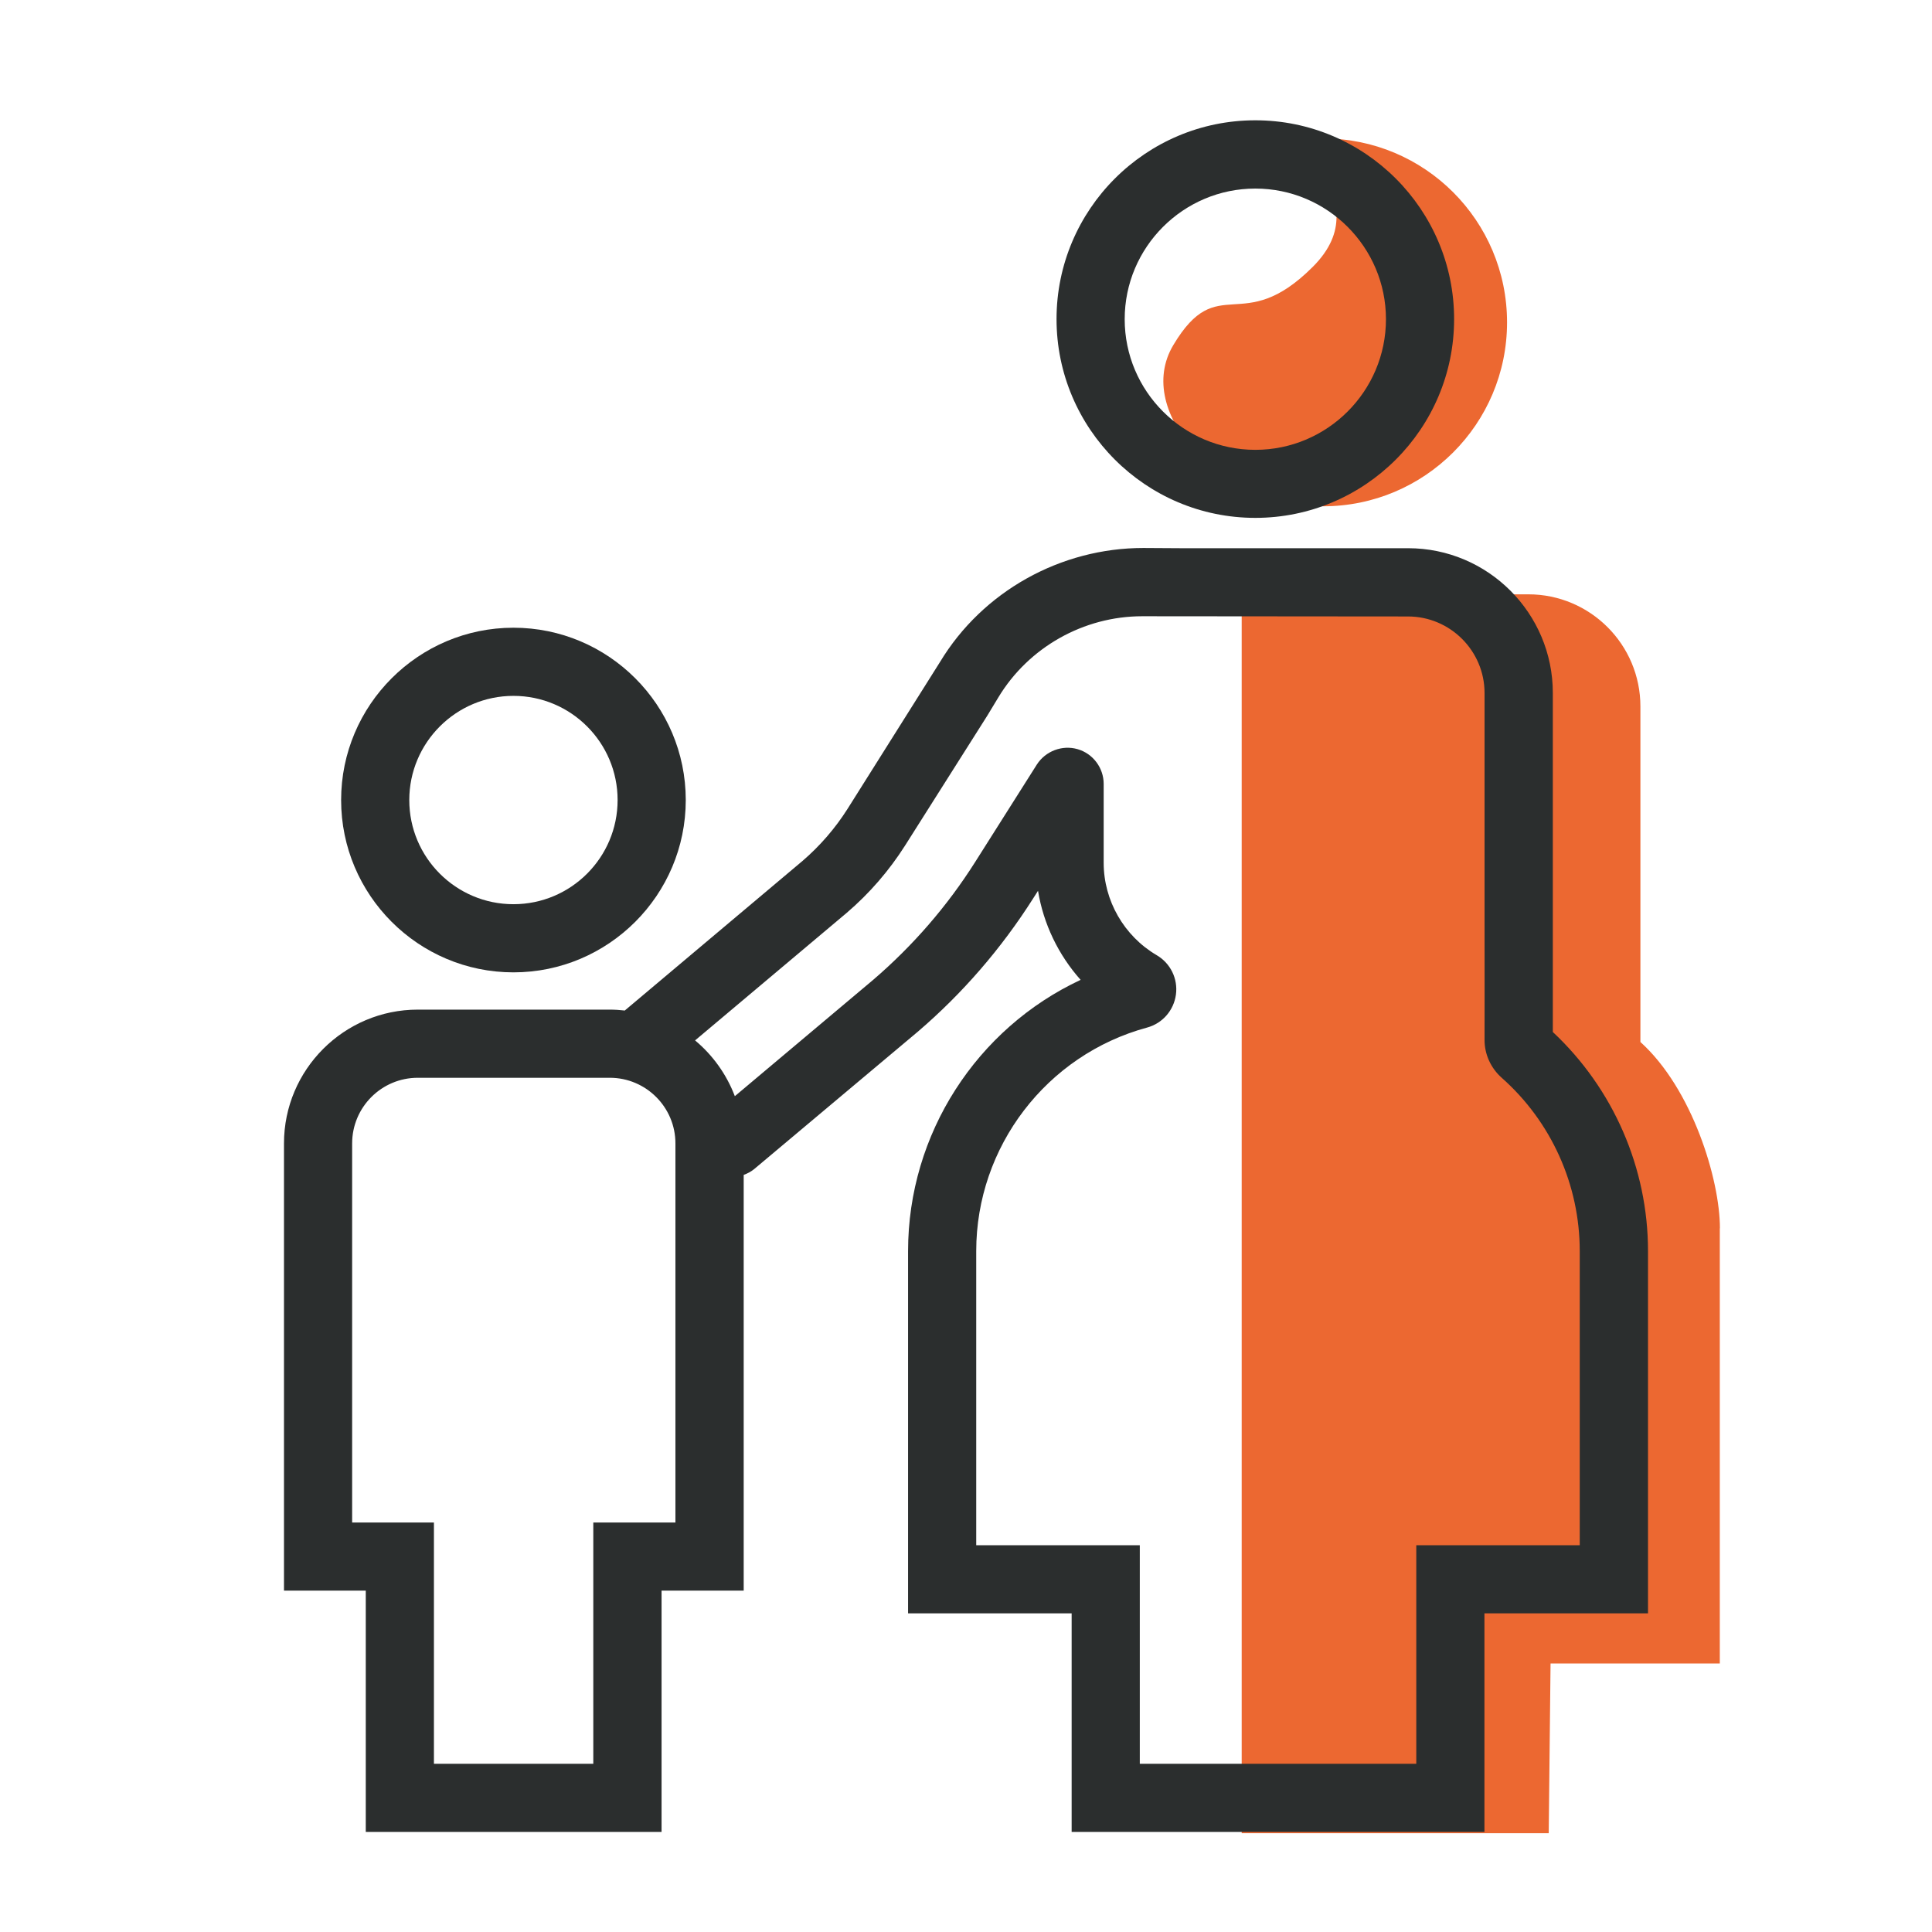
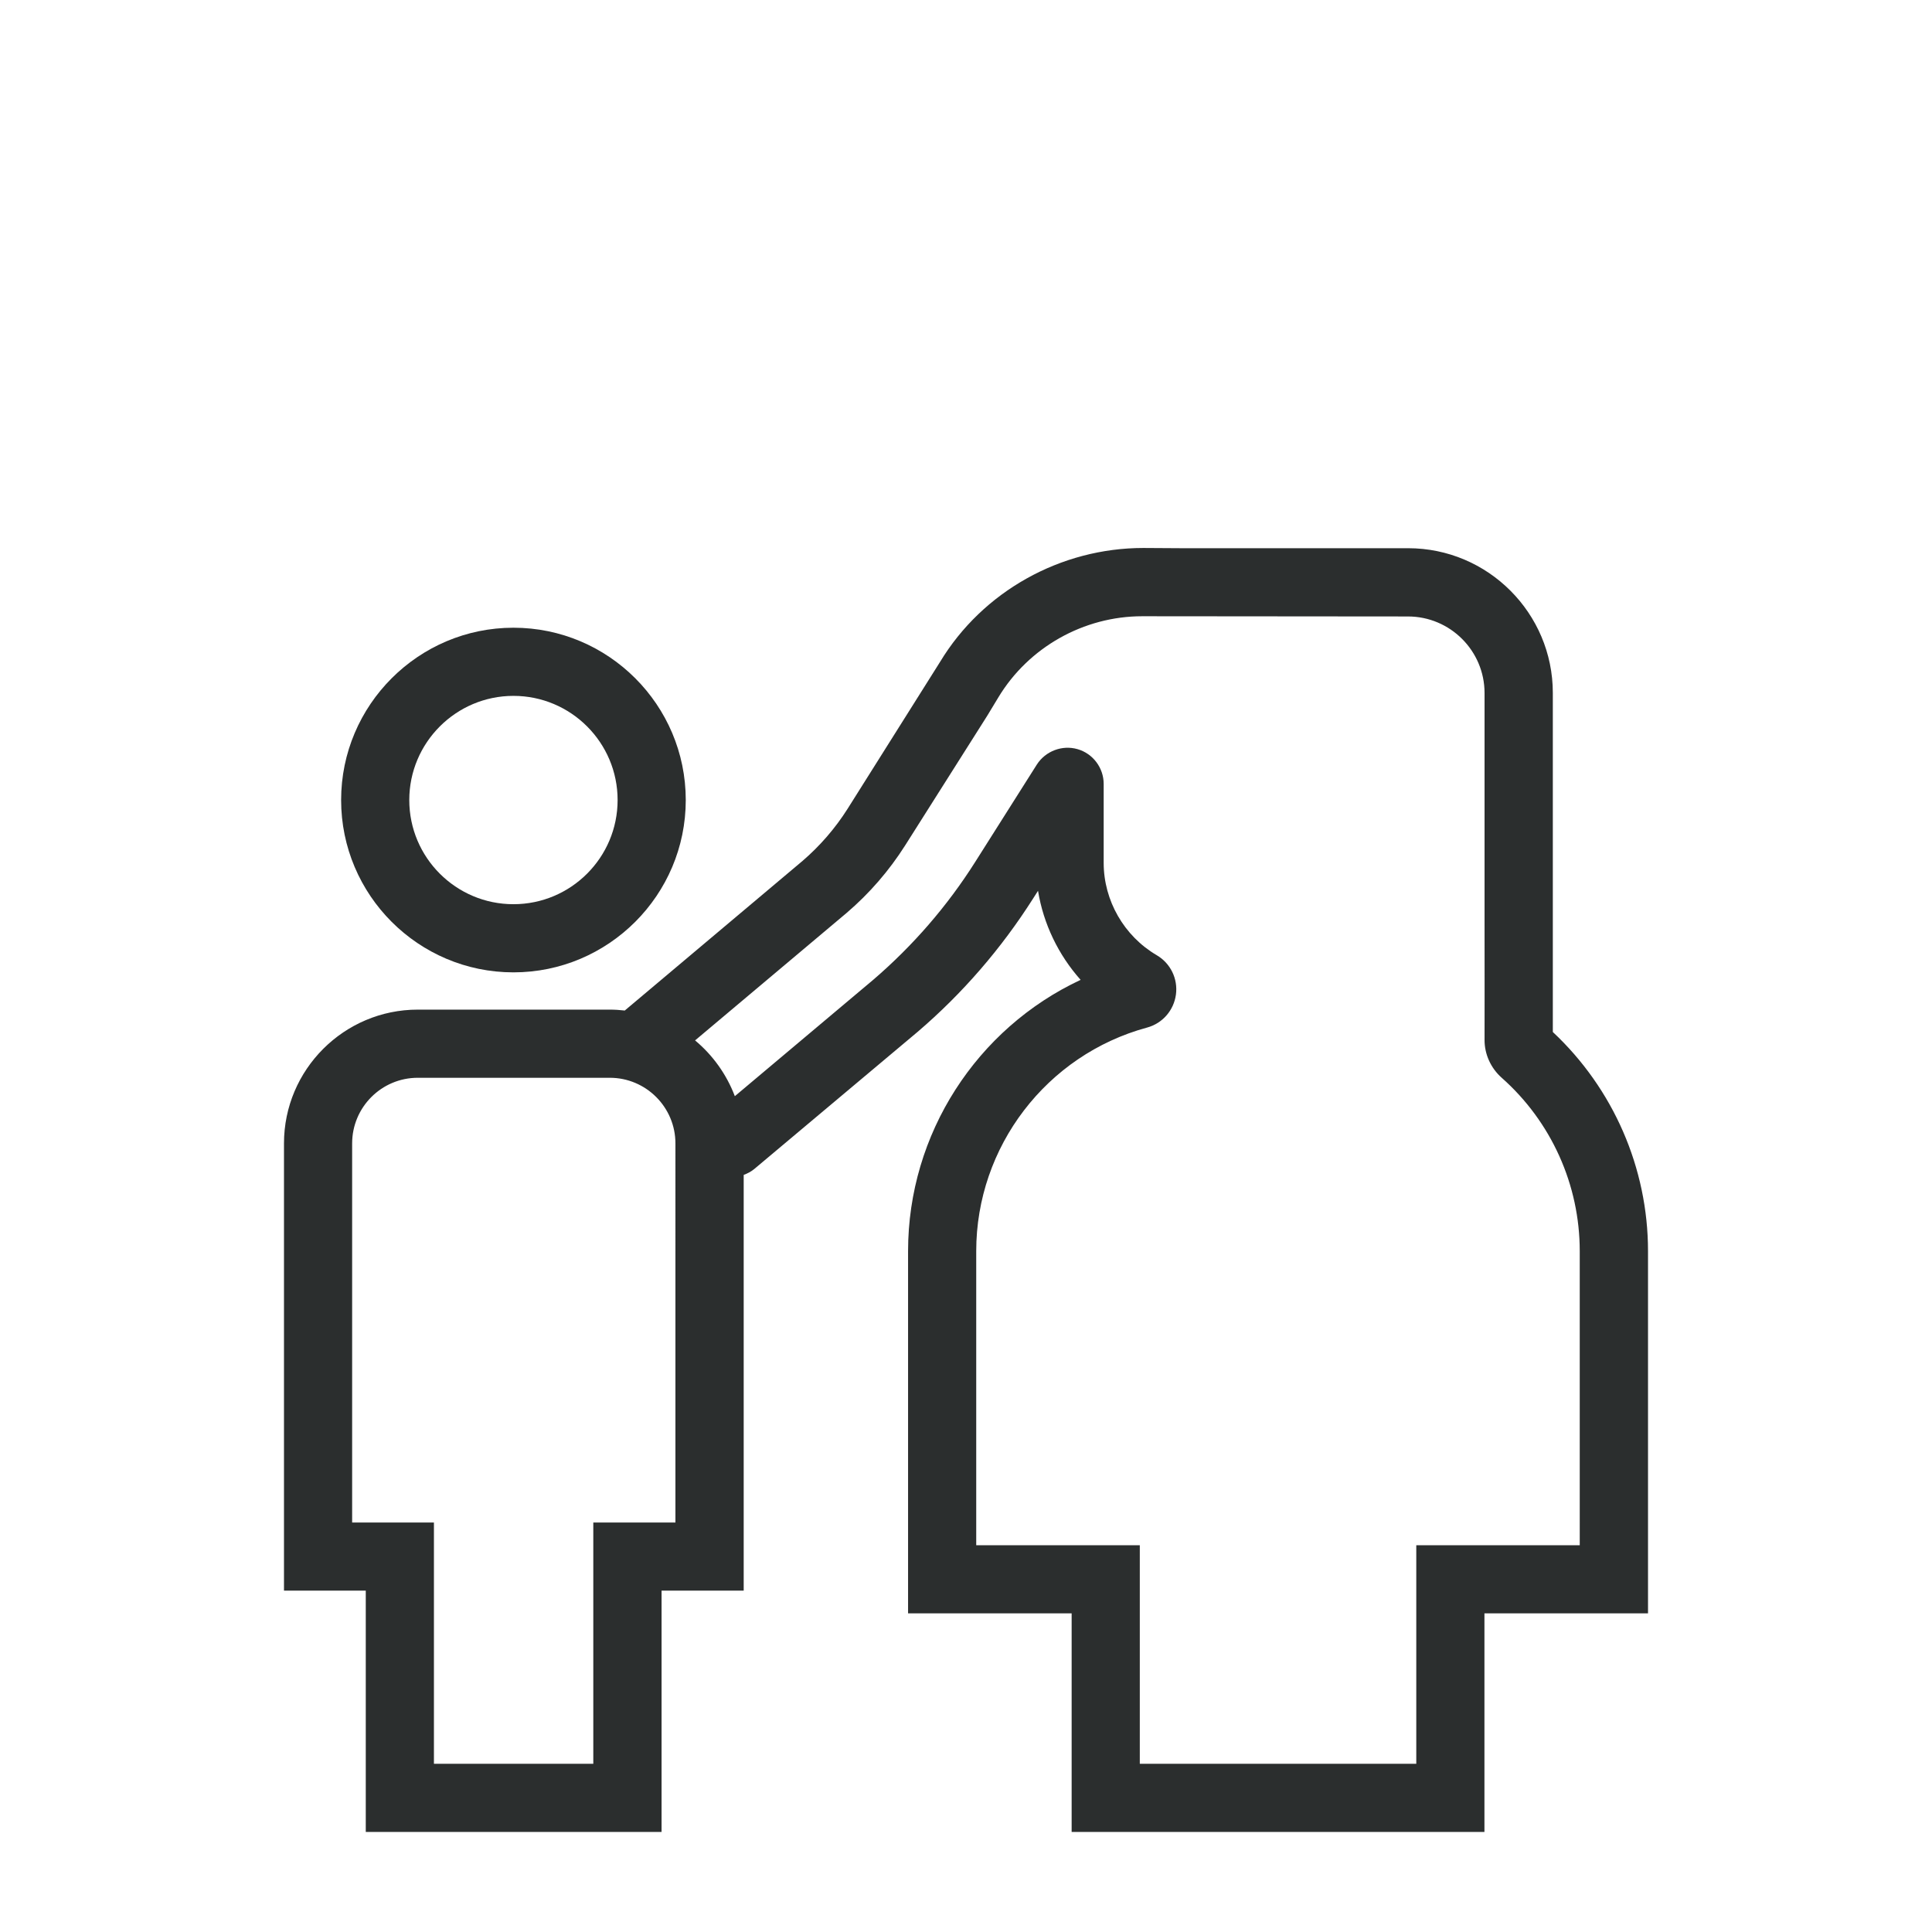
<svg xmlns="http://www.w3.org/2000/svg" version="1.1" x="0px" y="0px" viewBox="0 0 170.08 170.08" style="enable-background:new 0 0 170.08 170.08;" xml:space="preserve">
  <style type="text/css">
	.st0{fill:#FFFFFF;}
	.st1{fill:#BCE4FA;}
	.st2{fill:#2FAC66;}
	.st3{fill:#8C328A;}
	.st4{fill:#EC6831;}
	.st5{fill:#38B1B8;}
	.st6{fill:#E18F72;}
	.st7{fill:none;stroke:#FFFFFF;stroke-width:5;stroke-linecap:round;stroke-linejoin:round;stroke-miterlimit:10;}
	.st8{fill:none;stroke:#BCE4FA;stroke-width:6;stroke-linecap:round;stroke-miterlimit:10;}
	.st9{fill:#FFDF43;}
	.st10{fill:#F5BD68;}
	.st11{fill:#C6C6C6;}
	.st12{fill:#A2D9F7;}
	.st13{fill:#8CA9B9;}
	.st14{fill:#3F4141;}
	.st15{fill:#C81436;}
	.st16{fill:none;stroke:#2B2E2E;stroke-width:6;stroke-linecap:round;stroke-miterlimit:10;}
	.st17{fill:#2B2E2E;}
	.st18{fill:none;stroke:#2B2E2E;stroke-width:6;stroke-linecap:round;stroke-linejoin:round;stroke-miterlimit:10;}
	.st19{fill:#F39200;}
	.st20{fill:#F59C06;}
	.st21{fill:none;stroke:#FFDF43;stroke-width:6;stroke-linecap:round;stroke-miterlimit:10;}
	.st22{fill:#FFFFFF;stroke:#2B2E2E;stroke-width:6;stroke-linecap:round;stroke-linejoin:round;stroke-miterlimit:10;}
	.st23{fill:none;}
</style>
  <g id="Ebene_1">
</g>
  <g id="Ebene_2">
-     <path class="st4" d="M132.67,28.38c0,8.94-7.25,16.19-16.19,16.19s-16.74-8.25-13.19-14.19c3.96-6.63,6.03-0.64,12.28-6.89   s-4.01-11.3,0.91-11.3C125.42,12.18,132.67,19.43,132.67,28.38z" />
-     <path class="st4" d="M151.41,108.13c0-4.28-2.43-12.28-7-16.4V62.19c0-5.45-4.42-9.87-9.87-9.87h-25.23v109.06h27.03l0.16-14.94   h14.9V108.13z" />
    <g>
-       <path class="st17" d="M110.51,45.59c9.65,0,17.5-7.85,17.5-17.5s-7.85-17.5-17.5-17.5s-17.5,7.85-17.5,17.5    S100.86,45.59,110.51,45.59z M110.51,16.6c6.34,0,11.5,5.16,11.5,11.5s-5.16,11.5-11.5,11.5s-11.5-5.16-11.5-11.5    S104.17,16.6,110.51,16.6z" />
      <path class="st17" d="M136.7,90.85c0-2.04,0-6.03,0-9.6l0-20.25c0-7.02-5.71-12.74-12.74-12.74h-20.04l-3.27-0.02    c-7.27,0-14.14,3.81-17.9,10.04l-8.14,12.93c-1.09,1.72-2.43,3.26-3.95,4.57L55,88.96c-0.43-0.05-0.87-0.08-1.32-0.08h-16.9    c-6.49,0-11.78,5.28-11.78,11.78v39.37h7.2v21.24h26.04v-21.24h7.23v-36.6c0.32-0.12,0.64-0.28,0.92-0.51l14.4-12.09    c3.95-3.38,7.36-7.33,10.15-11.72l0.44-0.69c0.48,2.92,1.79,5.64,3.75,7.84C86,90.53,79.94,99.8,79.94,110.14v31.89h14.4v19.24    h36.34v-19.24h14.4v-31.89C145.08,102.83,142.03,95.84,136.7,90.85z M59.46,134.03h-7.23v21.24H38.2v-21.24H31v-33.37    c0-3.19,2.59-5.78,5.78-5.78h16.9c3.19,0,5.78,2.59,5.78,5.78V134.03z M139.08,136.03h-14.4v19.24h-24.34v-19.24h-14.4v-25.89    c0-9.19,6.19-17.28,15.04-19.68c1.36-0.37,2.35-1.51,2.54-2.9c0.19-1.4-0.48-2.76-1.69-3.47c-2.88-1.69-4.67-4.81-4.67-8.13v-6.95    c0-1.41-0.94-2.67-2.3-3.06c-1.35-0.39-2.82,0.17-3.58,1.35l-5.43,8.58c-2.46,3.89-5.49,7.38-8.96,10.36L64.69,96.5    c-0.73-1.92-1.94-3.61-3.5-4.91l13.35-11.23c2-1.71,3.73-3.71,5.14-5.93l7.23-11.42l0.98-1.62c2.66-4.41,7.51-7.14,12.66-7.14    c0.02,0,0.05,0,0.07,0l23.33,0.02c3.71,0,6.74,3.02,6.74,6.74l0,20.25c0,4.03,0.01,8.61,0,10.27c-0.01,1.27,0.55,2.5,1.51,3.35    c4.37,3.87,6.87,9.43,6.87,15.26V136.03z" />
      <path class="st17" d="M45.2,85.6c8.36,0,15.17-6.8,15.17-15.17S53.56,55.26,45.2,55.26s-15.17,6.81-15.17,15.17    S36.83,85.6,45.2,85.6z M45.2,61.26c5.06,0,9.17,4.11,9.17,9.17c0,5.06-4.11,9.17-9.17,9.17s-9.17-4.11-9.17-9.17    C36.03,65.38,40.14,61.26,45.2,61.26z" />
    </g>
  </g>
</svg>